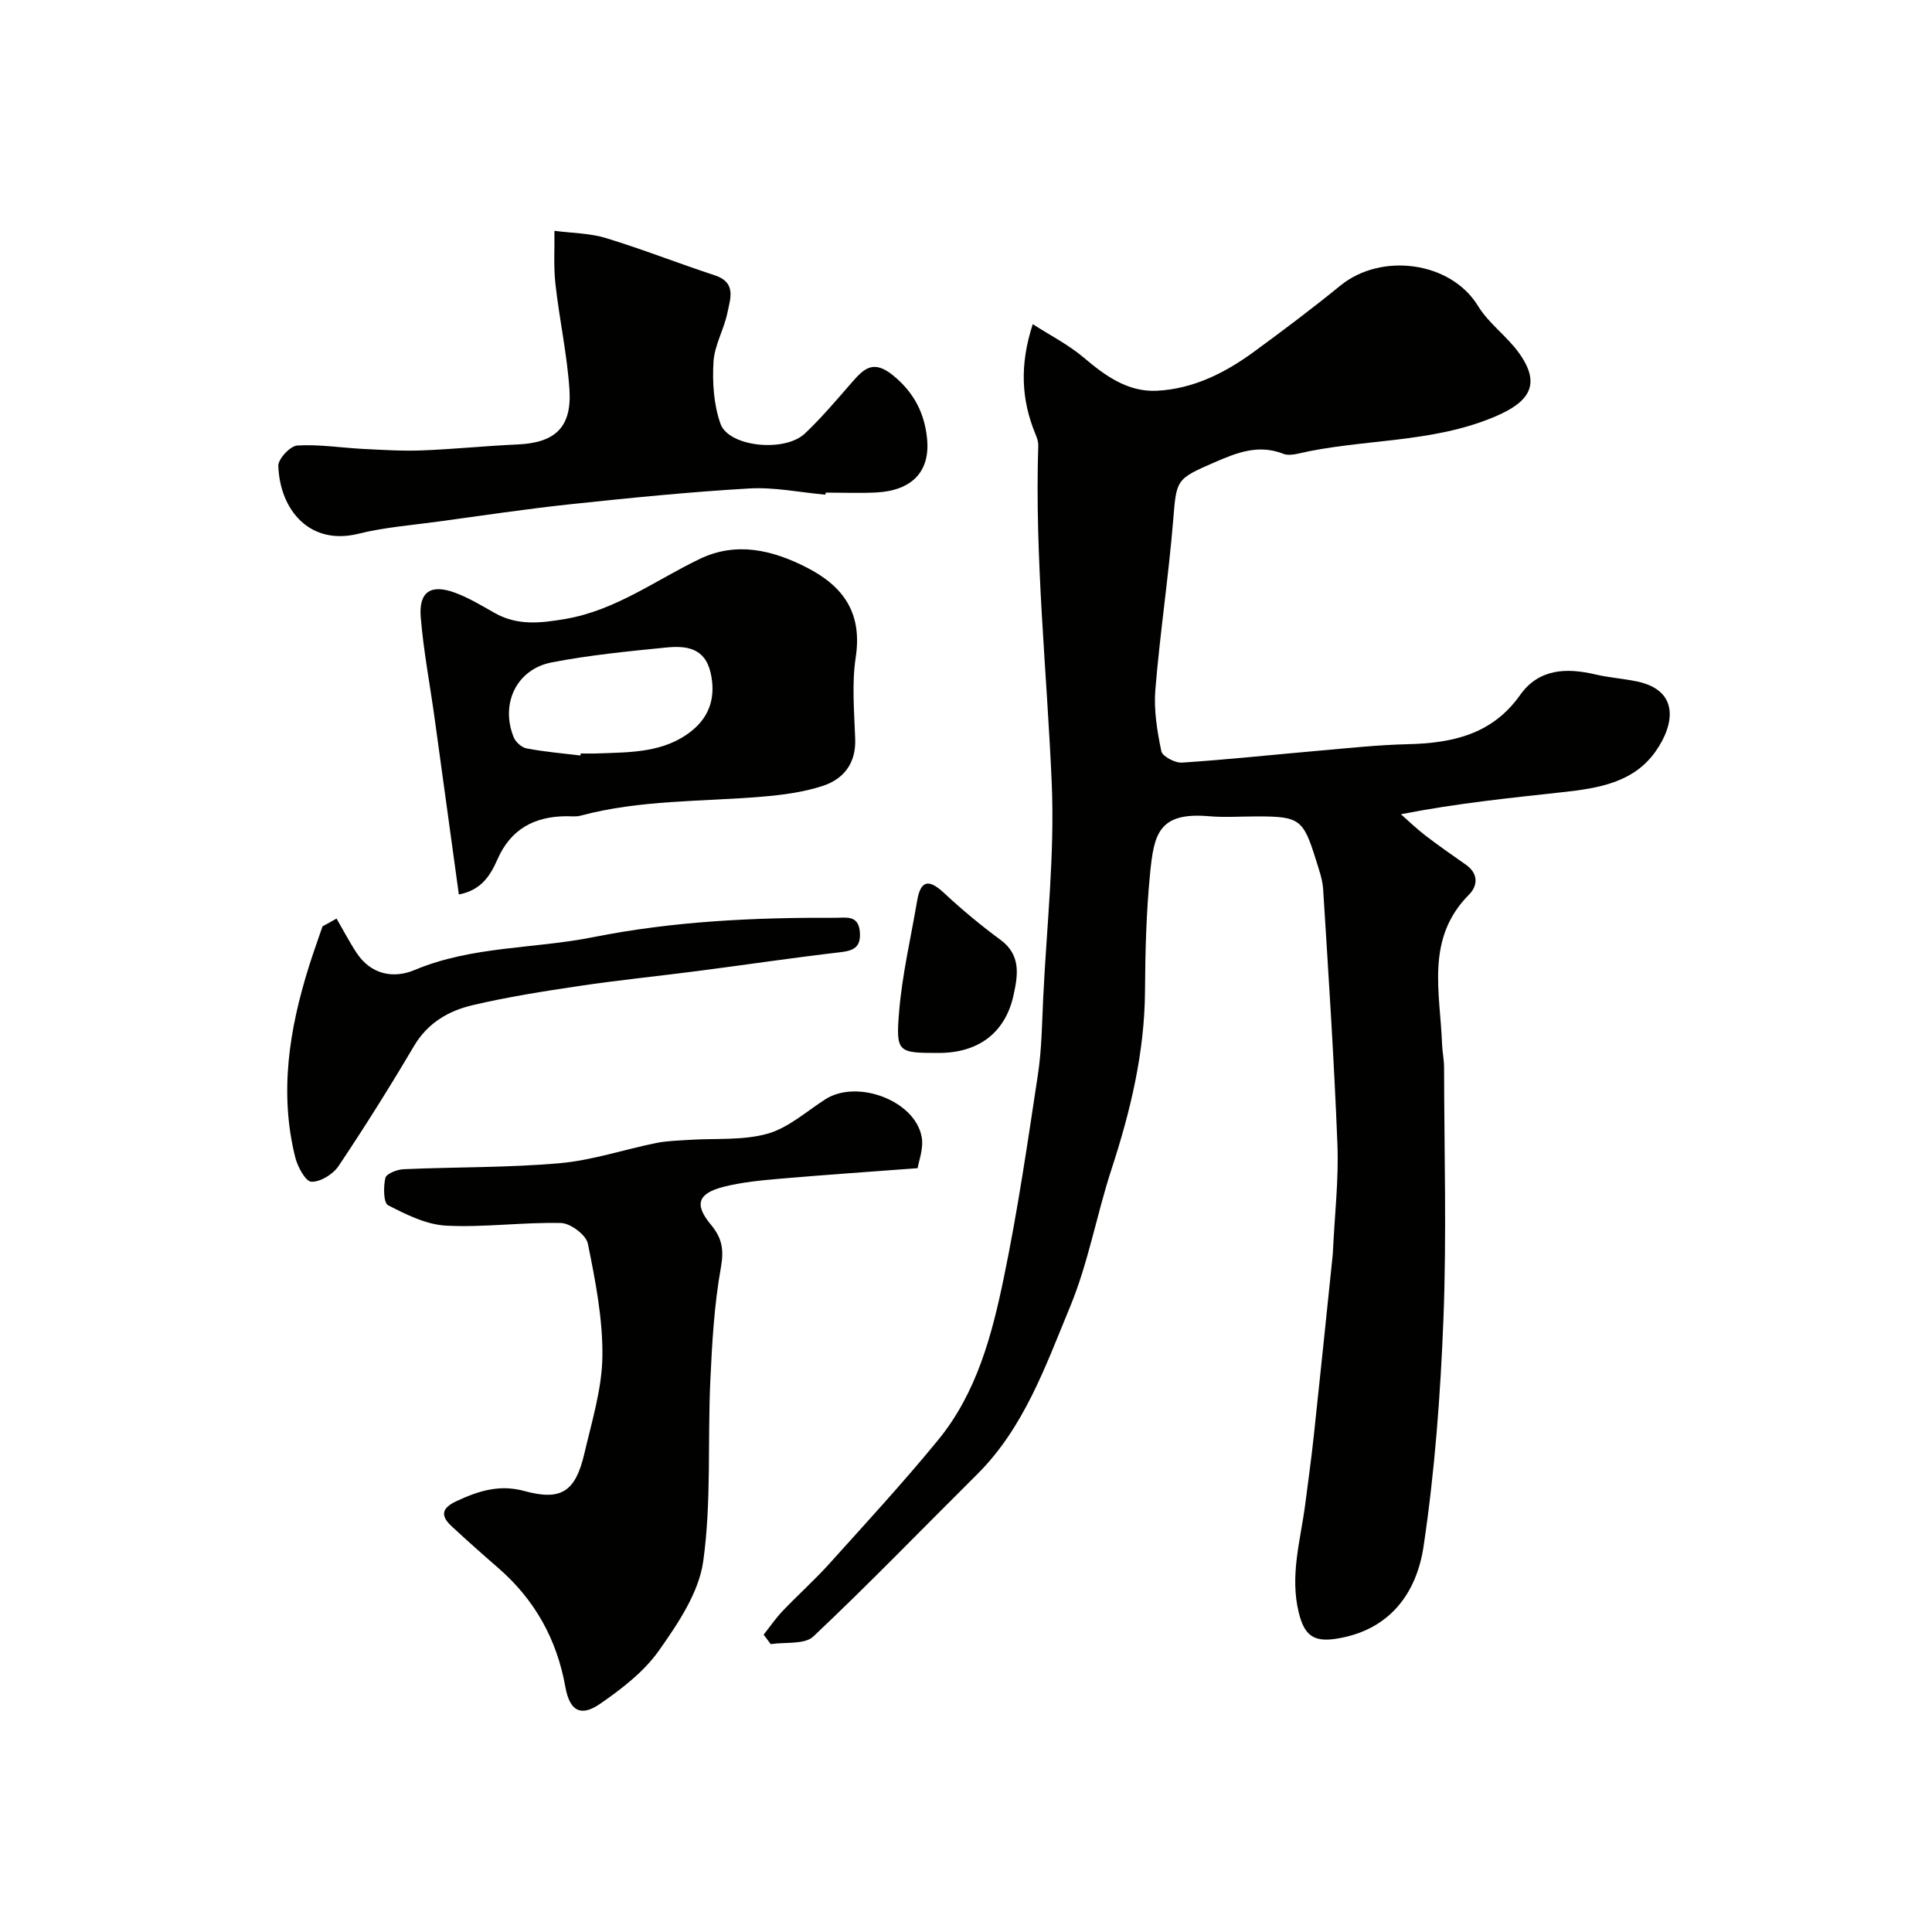
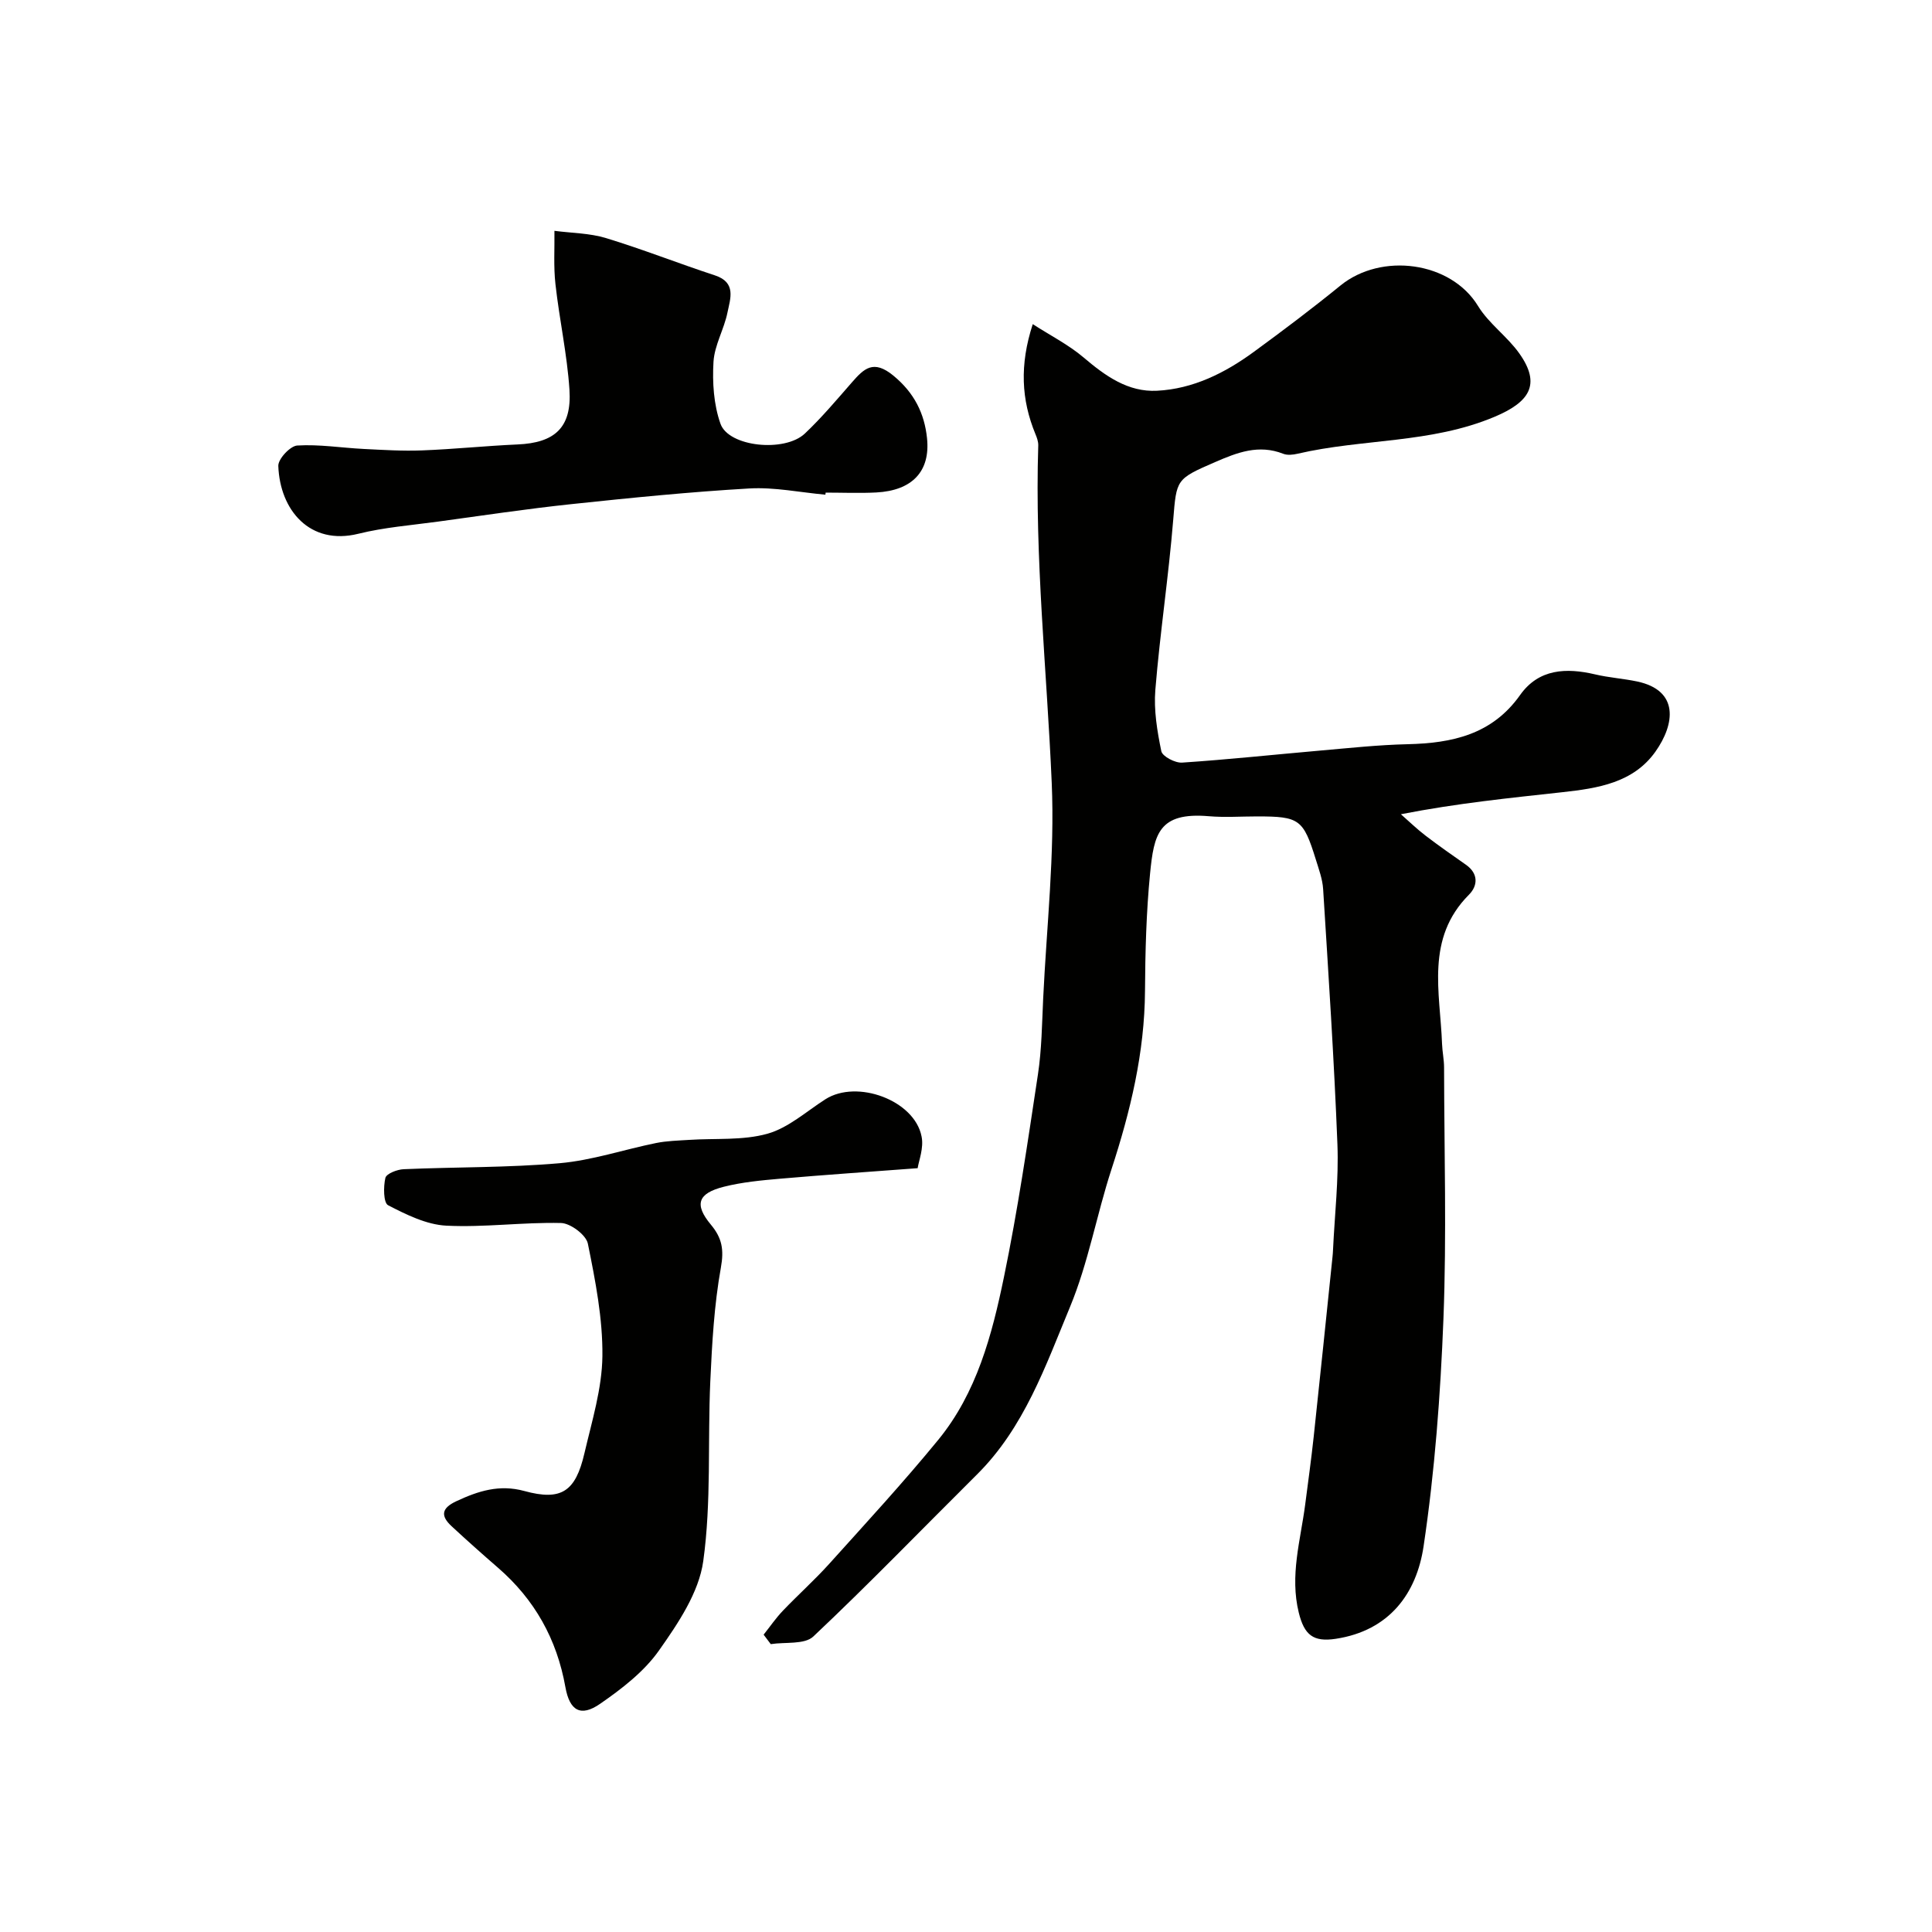
<svg xmlns="http://www.w3.org/2000/svg" enable-background="new 0 0 400 400" viewBox="0 0 400 400">
  <g fill="#010100">
    <path d="m158.1 338.44c1.33-1.67 2.54-3.45 4.01-4.98 3.15-3.3 6.57-6.35 9.62-9.74 7.61-8.45 15.32-16.82 22.52-25.61 7.97-9.73 11.13-21.71 13.6-33.67 2.87-13.88 4.92-27.94 7.04-41.97.79-5.2.84-10.51 1.09-15.78.71-14.86 2.41-29.77 1.77-44.58-1.01-23.3-3.54-46.53-2.79-69.9.02-.78-.28-1.61-.59-2.35-2.92-7.09-3.3-14.29-.55-22.75 3.68 2.37 7.43 4.27 10.55 6.92 4.48 3.81 9.18 7.18 15.18 6.87 7.47-.38 14.07-3.68 20.04-8.05 6.07-4.44 12.1-8.98 17.93-13.73 8.46-6.89 22.85-5.01 28.49 4.23 2.23 3.66 6.06 6.3 8.56 9.84 4.58 6.46 2.02 10.09-5.13 13.1-13.19 5.56-27.33 4.51-40.79 7.65-.95.22-2.11.35-2.97.01-5.07-1.99-9.48-.29-14.13 1.73-8.08 3.51-7.96 3.55-8.65 11.97-.96 11.75-2.74 23.43-3.7 35.18-.34 4.19.38 8.55 1.24 12.7.23 1.08 2.86 2.46 4.3 2.36 9.5-.63 18.98-1.65 28.47-2.48 6.07-.53 12.14-1.19 18.23-1.33 9.22-.22 17.48-1.99 23.28-10.18 3.85-5.44 9.54-5.69 15.56-4.27 2.85.67 5.8.86 8.66 1.46 8.73 1.84 7.87 8.8 3.78 14.56-4.59 6.44-11.94 7.56-19.19 8.36-10.88 1.2-21.78 2.28-33.49 4.57 1.7 1.49 3.33 3.08 5.13 4.45 2.72 2.08 5.53 4.04 8.34 6.01 2.64 1.85 2.44 4.37.63 6.19-9.05 9.08-5.97 20.2-5.58 30.89.06 1.64.42 3.28.42 4.91.03 17.33.54 34.67-.13 51.98-.61 15.75-1.79 31.55-4.11 47.12-1.45 9.75-7.05 17.48-18.2 19.17-4.64.7-6.5-.79-7.64-5.41-1.89-7.68.35-14.94 1.32-22.35.61-4.7 1.26-9.4 1.77-14.11 1.34-12.4 2.6-24.8 3.89-37.2.05-.49.09-.99.11-1.49.34-7.27 1.19-14.55.91-21.79-.69-17.64-1.86-35.26-2.96-52.88-.13-2.07-.9-4.12-1.52-6.14-2.59-8.33-3.39-8.9-12.15-8.9-3.33 0-6.68.24-9.99-.04-10.41-.89-11.37 3.73-12.17 11.87-.79 8.05-1 16.19-1.05 24.29-.08 12.77-3.01 24.9-6.94 36.94-3.08 9.43-4.8 19.37-8.58 28.48-5.07 12.23-9.49 25-19.27 34.71-11.28 11.2-22.32 22.64-33.88 33.54-1.82 1.71-5.82 1.11-8.81 1.58-.5-.68-.99-1.32-1.48-1.96z" />
    <path d="m189.99 241.86c-10 .75-19.25 1.38-28.49 2.18-3.9.34-7.85.71-11.62 1.66-5.41 1.36-6.19 3.66-2.7 7.85 2.32 2.78 2.74 5.18 2.07 8.9-1.39 7.73-1.83 15.67-2.19 23.54-.56 12.42.24 24.99-1.46 37.23-.9 6.5-5.21 12.89-9.16 18.49-3.09 4.39-7.7 7.94-12.2 11.05-3.99 2.76-6.3 1.47-7.18-3.46-1.77-9.93-6.36-18.14-13.97-24.73-3.24-2.81-6.44-5.66-9.59-8.58-2.31-2.14-2.12-3.73.96-5.17 4.55-2.13 8.93-3.54 14.11-2.12 7.62 2.08 10.58.16 12.43-7.82 1.55-6.65 3.64-13.38 3.72-20.09.09-7.77-1.45-15.63-3.01-23.31-.36-1.79-3.59-4.22-5.55-4.27-7.91-.19-15.87.95-23.76.55-4.11-.21-8.28-2.28-12.05-4.23-.97-.5-.99-3.83-.56-5.66.21-.88 2.45-1.75 3.8-1.8 10.76-.47 21.56-.3 32.27-1.24 6.73-.59 13.31-2.83 19.98-4.18 2.23-.45 4.55-.5 6.84-.65 5.42-.36 11.09.16 16.2-1.27 4.33-1.21 8.07-4.62 12.01-7.14 6.55-4.18 18.46.22 19.91 7.7.5 2.37-.58 5.03-.81 6.57z" />
-     <path d="m95 185.19c-1.71-12.41-3.36-24.5-5.03-36.58-.96-6.94-2.29-13.85-2.86-20.82-.43-5.28 2.08-6.92 7.08-5.08 2.86 1.05 5.52 2.67 8.19 4.18 4.73 2.68 9.46 2.14 14.65 1.26 10.47-1.79 18.71-8.05 27.89-12.45 7.5-3.59 14.94-1.87 22.11 1.8 7.66 3.92 11.52 9.46 10.14 18.58-.84 5.53-.3 11.3-.11 16.95.17 5.08-2.44 8.3-6.8 9.71-3.98 1.29-8.27 1.85-12.46 2.2-12.57 1.06-25.29.63-37.62 3.94-.94.25-1.99.1-2.99.11-6.57.06-11.46 2.67-14.2 8.94-1.45 3.28-3.3 6.37-7.99 7.26zm25.18-28.77c.02-.14.03-.28.05-.42 1.16 0 2.33.04 3.49-.01 6.85-.25 13.88-.11 19.58-4.75 3.73-3.04 4.93-7.13 3.82-11.97-1.2-5.21-5.14-5.61-9.18-5.21-7.94.79-15.93 1.57-23.75 3.09-7.27 1.42-10.63 8.57-7.84 15.48.4 1 1.65 2.13 2.67 2.32 3.68.7 7.44 1.02 11.16 1.47z" />
    <path d="m170.89 102.42c-5.25-.47-10.54-1.59-15.74-1.29-12.29.71-24.55 1.94-36.8 3.24-9.27.98-18.49 2.37-27.72 3.63-5.5.75-11.08 1.18-16.44 2.51-10.02 2.48-16.24-4.87-16.57-14.05-.05-1.43 2.46-4.13 3.92-4.22 4.55-.28 9.16.48 13.75.71 4.03.2 8.08.46 12.11.3 6.58-.25 13.15-.94 19.73-1.23 7.75-.33 11.28-3.5 10.77-11.34-.48-7.31-2.09-14.55-2.9-21.85-.41-3.64-.16-7.36-.21-11.04 3.58.47 7.3.47 10.7 1.51 7.59 2.31 14.98 5.24 22.52 7.71 4.49 1.47 3.19 4.82 2.61 7.67-.7 3.48-2.7 6.79-2.9 10.25-.25 4.25.04 8.84 1.45 12.81 1.7 4.79 13.3 5.97 17.47 2.02 3.47-3.28 6.56-6.96 9.71-10.56 2.54-2.91 4.48-4.84 8.64-1.41 4.33 3.57 6.41 7.84 6.94 12.93.72 6.93-3.13 10.85-10.5 11.24-3.49.18-6.99.03-10.49.03-.03.15-.04.29-.05.43z" />
-     <path d="m69.68 190.18c1.38 2.38 2.65 4.84 4.17 7.13 2.98 4.49 7.62 5.36 12.01 3.51 11.88-4.98 24.68-4.34 36.95-6.79 16.54-3.3 33.3-4.09 50.12-4.01 2.23.01 4.85-.66 5.1 3.02.21 3.16-1.37 3.8-4.15 4.12-9.73 1.13-19.42 2.58-29.14 3.84-8.28 1.08-16.59 1.91-24.85 3.14-7.4 1.1-14.82 2.27-22.09 3.98-4.96 1.17-9.28 3.68-12.1 8.47-4.97 8.42-10.17 16.71-15.61 24.83-1.13 1.69-3.77 3.33-5.63 3.24-1.22-.06-2.86-3.12-3.34-5.07-3.33-13.4-1.23-26.49 2.81-39.4.88-2.82 1.89-5.59 2.84-8.39.97-.55 1.94-1.08 2.91-1.62z" />
-     <path d="m194.38 218c-8.43 0-8.92-.04-8.24-8.41.63-7.76 2.44-15.42 3.75-23.12.73-4.29 2.44-4.49 5.54-1.61 3.71 3.46 7.64 6.73 11.73 9.74 4.31 3.17 3.56 7.43 2.68 11.45-1.71 7.84-7.34 11.95-15.46 11.95z" />
  </g>
</svg>